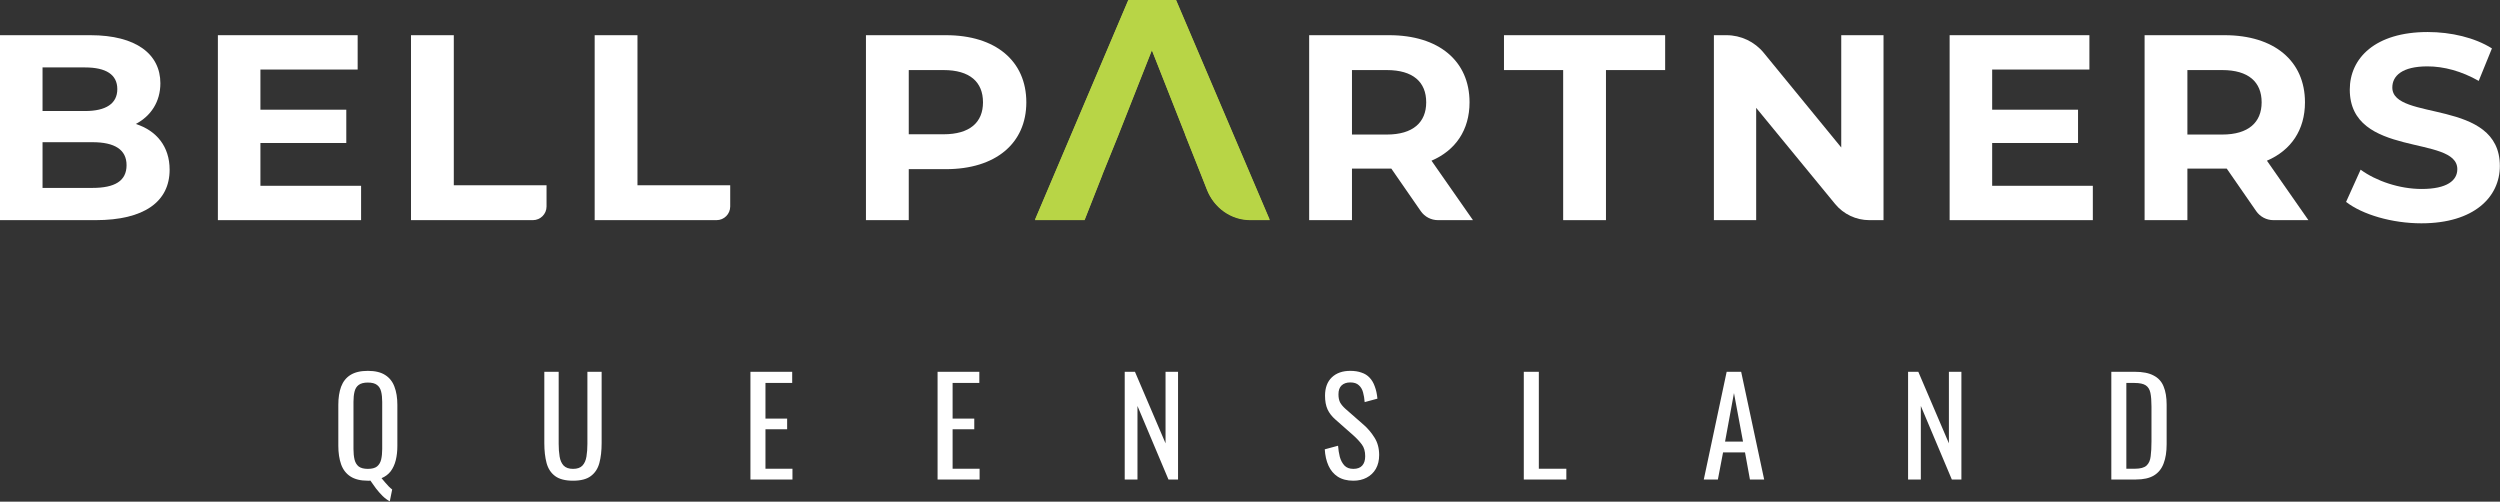
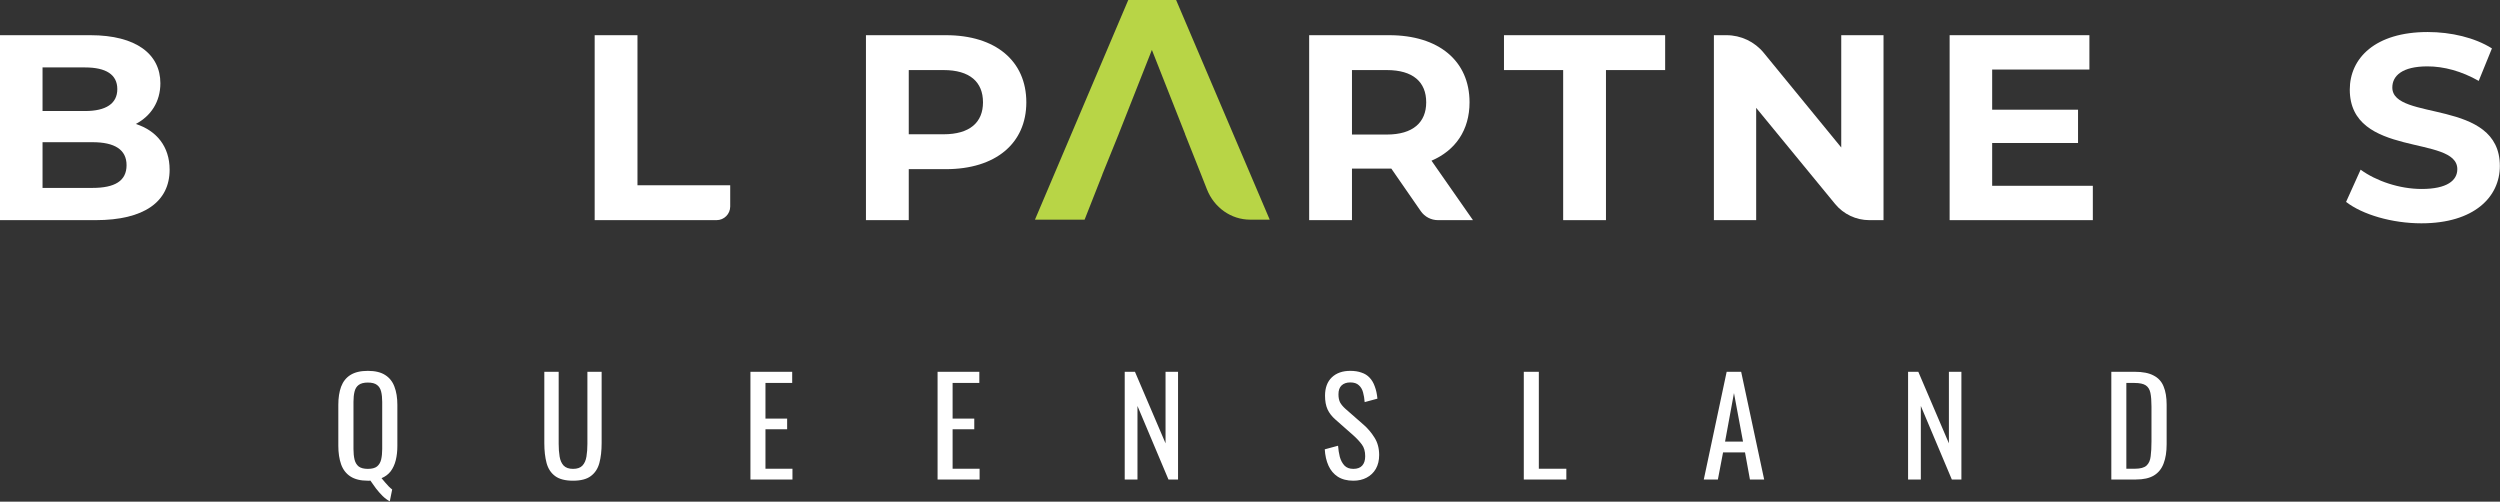
<svg xmlns="http://www.w3.org/2000/svg" width="5133" height="1030" viewBox="0 0 5133 1030" fill="none">
  <rect x="0" y="0" width="5133" height="1030" fill="#333333" stroke="none" />
  <path d="M800.303 1029.3C795.389 1026.75 790.474 1023.11 785.559 1018.38C780.827 1013.65 776.276 1008.46 771.908 1002.82C767.72 997.17 763.897 991.801 760.44 986.706C759.712 986.886 758.892 986.977 757.981 986.977C757.073 986.977 756.162 986.977 755.251 986.977C740.326 986.977 728.403 984.066 719.482 978.241C710.563 972.415 704.193 964.133 700.369 953.393C696.548 942.471 694.636 929.729 694.636 915.167V831.342C694.636 816.781 696.548 804.311 700.369 793.937C704.373 783.377 710.746 775.369 719.482 769.907C728.403 764.264 740.326 761.444 755.251 761.444C770.179 761.444 782.011 764.264 790.747 769.907C799.666 775.552 806.039 783.56 809.86 793.937C813.864 804.311 815.866 816.781 815.866 831.342V915.441C815.866 926.181 814.775 936.009 812.592 944.93C810.407 953.666 806.947 961.22 802.215 967.593C797.483 973.78 791.201 978.514 783.376 981.791C785.559 984.52 787.927 987.343 790.474 990.253C793.023 993.349 795.572 996.169 798.121 998.718C800.667 1001.27 803.033 1003.36 805.218 1005L800.303 1029.3ZM755.251 962.678C763.626 962.678 769.906 961.04 774.091 957.763C778.278 954.303 781.1 949.571 782.556 943.563C784.013 937.376 784.741 930.185 784.741 921.994V825.063C784.741 816.871 784.013 809.864 782.556 804.038C781.1 798.032 778.278 793.481 774.091 790.387C769.906 787.11 763.626 785.472 755.251 785.472C747.06 785.472 740.78 787.11 736.412 790.387C732.225 793.481 729.405 798.032 727.947 804.038C726.492 809.864 725.762 816.871 725.762 825.063V921.994C725.762 930.185 726.492 937.376 727.947 943.563C729.405 949.571 732.225 954.303 736.412 957.763C740.78 961.04 747.06 962.678 755.251 962.678ZM1176.56 986.977C1160.54 986.977 1148.26 983.793 1139.7 977.42C1131.15 971.05 1125.32 962.131 1122.23 950.663C1119.13 939.014 1117.59 925.451 1117.59 909.979V763.356H1147.07V911.343C1147.07 920.81 1147.71 929.458 1148.98 937.283C1150.26 945.111 1152.99 951.3 1157.18 955.851C1161.54 960.402 1168.01 962.678 1176.56 962.678C1185.3 962.678 1191.76 960.402 1195.95 955.851C1200.14 951.3 1202.87 945.111 1204.14 937.283C1205.42 929.458 1206.05 920.81 1206.05 911.343V763.356H1235.27V909.979C1235.27 925.451 1233.72 939.014 1230.62 950.663C1227.53 962.131 1221.71 971.05 1213.15 977.42C1204.78 983.793 1192.58 986.977 1176.56 986.977ZM1540.79 984.52V763.356H1626.53V786.29H1571.65V859.467H1616.15V881.309H1571.65V962.405H1627.08V984.52H1540.79ZM1925.03 984.52V763.356H2010.76V786.29H1955.89V859.467H2000.38V881.309H1955.89V962.405H2011.32V984.52H1925.03ZM2309.27 984.52V763.356H2330.29L2393.09 910.252V763.356H2418.75V984.52H2399.09L2335.46 833.528V984.52H2309.27ZM2778.71 986.977C2765.97 986.977 2755.32 984.247 2746.78 978.788C2738.4 973.326 2732.03 965.772 2727.66 956.125C2723.29 946.476 2720.75 935.281 2720.02 922.541L2747.31 915.167C2747.85 922.995 2749.05 930.549 2750.85 937.83C2752.85 945.111 2756.05 951.117 2760.42 955.851C2764.79 960.402 2770.9 962.678 2778.71 962.678C2786.72 962.678 2792.73 960.493 2796.73 956.125C2800.93 951.574 2803.01 945.111 2803.01 936.739C2803.01 926.726 2800.73 918.717 2796.19 912.711C2791.63 906.521 2785.91 900.332 2778.98 894.143L2741.84 861.379C2734.57 855.006 2729.2 848.089 2725.75 840.625C2722.29 832.981 2720.55 823.607 2720.55 812.503C2720.55 796.303 2725.19 783.743 2734.47 774.822C2743.77 765.903 2756.42 761.444 2772.44 761.444C2781.18 761.444 2788.82 762.626 2795.36 764.992C2802.1 767.177 2807.64 770.637 2812.01 775.369C2816.58 780.101 2820.12 786.109 2822.68 793.39C2825.39 800.488 2827.23 808.863 2828.13 818.509L2801.93 825.609C2801.37 818.329 2800.3 811.683 2798.63 805.676C2797 799.487 2794.09 794.572 2789.92 790.932C2785.91 787.11 2780.08 785.199 2772.44 785.199C2764.79 785.199 2758.79 787.291 2754.42 791.478C2750.22 795.483 2748.14 801.489 2748.14 809.5C2748.14 816.234 2749.22 821.786 2751.41 826.154C2753.78 830.524 2757.52 834.983 2762.6 839.534L2800 872.3C2808.38 879.581 2815.75 888.317 2822.12 898.51C2828.5 908.523 2831.69 920.446 2831.69 934.28C2831.69 945.201 2829.4 954.667 2824.86 962.678C2820.32 970.503 2814.02 976.512 2806.01 980.697C2798.19 984.884 2789.09 986.977 2778.71 986.977ZM3128.66 984.52V763.356H3159.53V962.405H3216.02V984.52H3128.66ZM3498.22 984.52L3545.18 763.356H3574.94L3622.18 984.52H3592.96L3582.85 928.82H3537.8L3527.16 984.52H3498.22ZM3541.9 906.702H3578.77L3560.19 807.041L3541.9 906.702ZM3917.67 984.52V763.356H3938.69L4001.49 910.252V763.356H4027.15V984.52H4007.49L3943.86 833.528V984.52H3917.67ZM4334.96 984.52V763.356H4383.01C4399.39 763.356 4412.33 765.903 4421.78 771.001C4431.43 775.916 4438.26 783.377 4442.27 793.39C4446.47 803.401 4448.54 815.87 4448.54 830.798V912.164C4448.54 927.819 4446.47 941.016 4442.27 951.754C4438.26 962.495 4431.62 970.686 4422.34 976.329C4413.24 981.791 4400.95 984.52 4385.47 984.52H4334.96ZM4365.82 962.405H4383.3C4394.58 962.405 4402.59 960.219 4407.33 955.851C4412.04 951.483 4414.87 945.111 4415.77 936.739C4416.87 928.364 4417.41 918.263 4417.41 906.431V834.619C4417.41 823.151 4416.7 813.868 4415.24 806.77C4413.77 799.67 4410.6 794.482 4405.69 791.205C4400.76 787.928 4393.02 786.29 4382.47 786.29H4365.82V962.405Z" fill="white" />
  <path d="M4971.58 458.51C4911.37 458.51 4850.61 440.608 4816.97 414.569L4846.81 348.386C4878.82 371.712 4926.56 387.987 4972.12 387.987C5024.2 387.987 5045.36 370.627 5045.36 347.301C5045.36 276.235 4824.57 325.059 4824.57 184.013C4824.57 119.457 4876.65 65.751 4984.6 65.751C5032.34 65.751 5081.16 77.143 5116.43 99.385L5089.3 166.111C5054.04 146.039 5017.69 136.274 4984.06 136.274C4931.98 136.274 4911.91 155.803 4911.91 179.673C4911.91 249.653 5132.7 201.372 5132.7 340.791C5132.7 404.261 5080.08 458.51 4971.58 458.51Z" fill="white" />
-   <path d="M4739.62 452H4667.76C4653.65 452 4640.44 445.077 4632.4 433.476L4571.99 346.216H4567.65H4491.16V452H4403.28V72.261H4567.65C4669.1 72.261 4732.57 124.882 4732.57 210.052C4732.57 267.013 4703.82 308.784 4654.45 329.941L4739.62 452ZM4643.6 210.052C4643.6 168.281 4616.48 143.869 4562.77 143.869H4491.16V276.235H4562.77C4616.48 276.235 4643.6 251.281 4643.6 210.052Z" fill="white" />
  <path d="M4090.31 381.477H4297V452H4002.97V72.261H4289.95V142.784H4090.31V225.241H4266.62V293.595H4090.31V381.477Z" fill="white" />
  <path d="M3780.45 72.261H3867.25V452H3838.12C3810.88 452 3785.08 439.8 3767.79 418.751L3605.77 221.444V452H3518.97V72.261H3544.78C3574.46 72.261 3602.57 85.577 3621.37 108.541L3780.45 302.817V72.261Z" fill="white" />
  <path d="M3209.49 452V143.869H3087.97V72.261H3418.89V143.869H3297.37V452H3209.49Z" fill="white" />
  <path d="M3024.31 452H2952.45C2938.34 452 2925.13 445.077 2917.1 433.476L2856.69 346.216H2852.35H2775.86V452H2687.97V72.261H2852.35C2953.79 72.261 3017.26 124.882 3017.26 210.052C3017.26 267.013 2988.51 308.784 2939.14 329.941L3024.31 452ZM2928.29 210.052C2928.29 168.281 2901.17 143.869 2847.46 143.869H2775.86V276.235H2847.46C2901.17 276.235 2928.29 251.281 2928.29 210.052Z" fill="white" />
  <path d="M1942.35 72.261C2043.79 72.261 2107.26 124.882 2107.26 210.052C2107.26 294.679 2043.79 347.301 1942.35 347.301H1865.86V452H1777.97V72.261H1942.35ZM1937.46 275.693C1991.17 275.693 2018.29 251.281 2018.29 210.052C2018.29 168.281 1991.17 143.869 1937.46 143.869H1865.86V275.693H1937.46Z" fill="white" />
-   <path d="M843.86 452V72.261H931.743V380.392H1122.16V424C1122.16 439.464 1109.62 452 1094.16 452H843.86Z" fill="white" />
  <path d="M1220.97 452V72.261H1308.86V380.392H1499.27V424C1499.27 439.464 1486.73 452 1471.27 452H1220.97Z" fill="white" />
-   <path d="M534.699 381.477H741.386V452H447.359V72.261H734.334V142.784H534.699V225.241H711.007V293.595H534.699V381.477Z" fill="white" />
  <path d="M278.837 254.536C321.151 268.098 348.275 300.647 348.275 348.385C348.275 414.026 296.197 452 196.379 452H0V72.261H185.53C280.465 72.261 329.288 111.862 329.288 170.993C329.288 208.967 309.759 238.261 278.837 254.536ZM174.68 138.444H87.34V227.954H174.68C217.536 227.954 240.863 212.764 240.863 182.928C240.863 153.091 217.536 138.444 174.68 138.444ZM189.87 385.817C235.438 385.817 259.85 371.712 259.85 339.163C259.85 307.157 235.438 291.967 189.87 291.967H87.34V385.817H189.87Z" fill="white" />
  <path fill-rule="evenodd" clip-rule="evenodd" d="M2478.09 388.79C2492.92 426.442 2527.92 451 2566.74 451H2606.97L2414.79 0H2316.55L2124.97 451H2226.9L2263.32 358.555L2263.14 358.556L2296.95 275.11H2296.9L2365.05 102.441L2433.21 275.11H2433.01L2464.51 354.357H2464.52L2465.67 357.27L2465.77 357.528L2478.09 388.79Z" fill="#B8D546" />
-   <path fill-rule="evenodd" clip-rule="evenodd" d="M2478.09 389.79C2492.92 427.442 2527.92 452 2566.74 452H2606.97L2414.79 1H2316.55L2124.97 452H2226.9L2263.32 359.555L2263.14 359.556L2296.95 276.11H2296.9L2365.05 103.441L2433.21 276.11H2433.01L2464.51 355.357H2464.52L2465.67 358.27L2465.77 358.528L2478.09 389.79Z" fill="#B8D546" />
</svg>